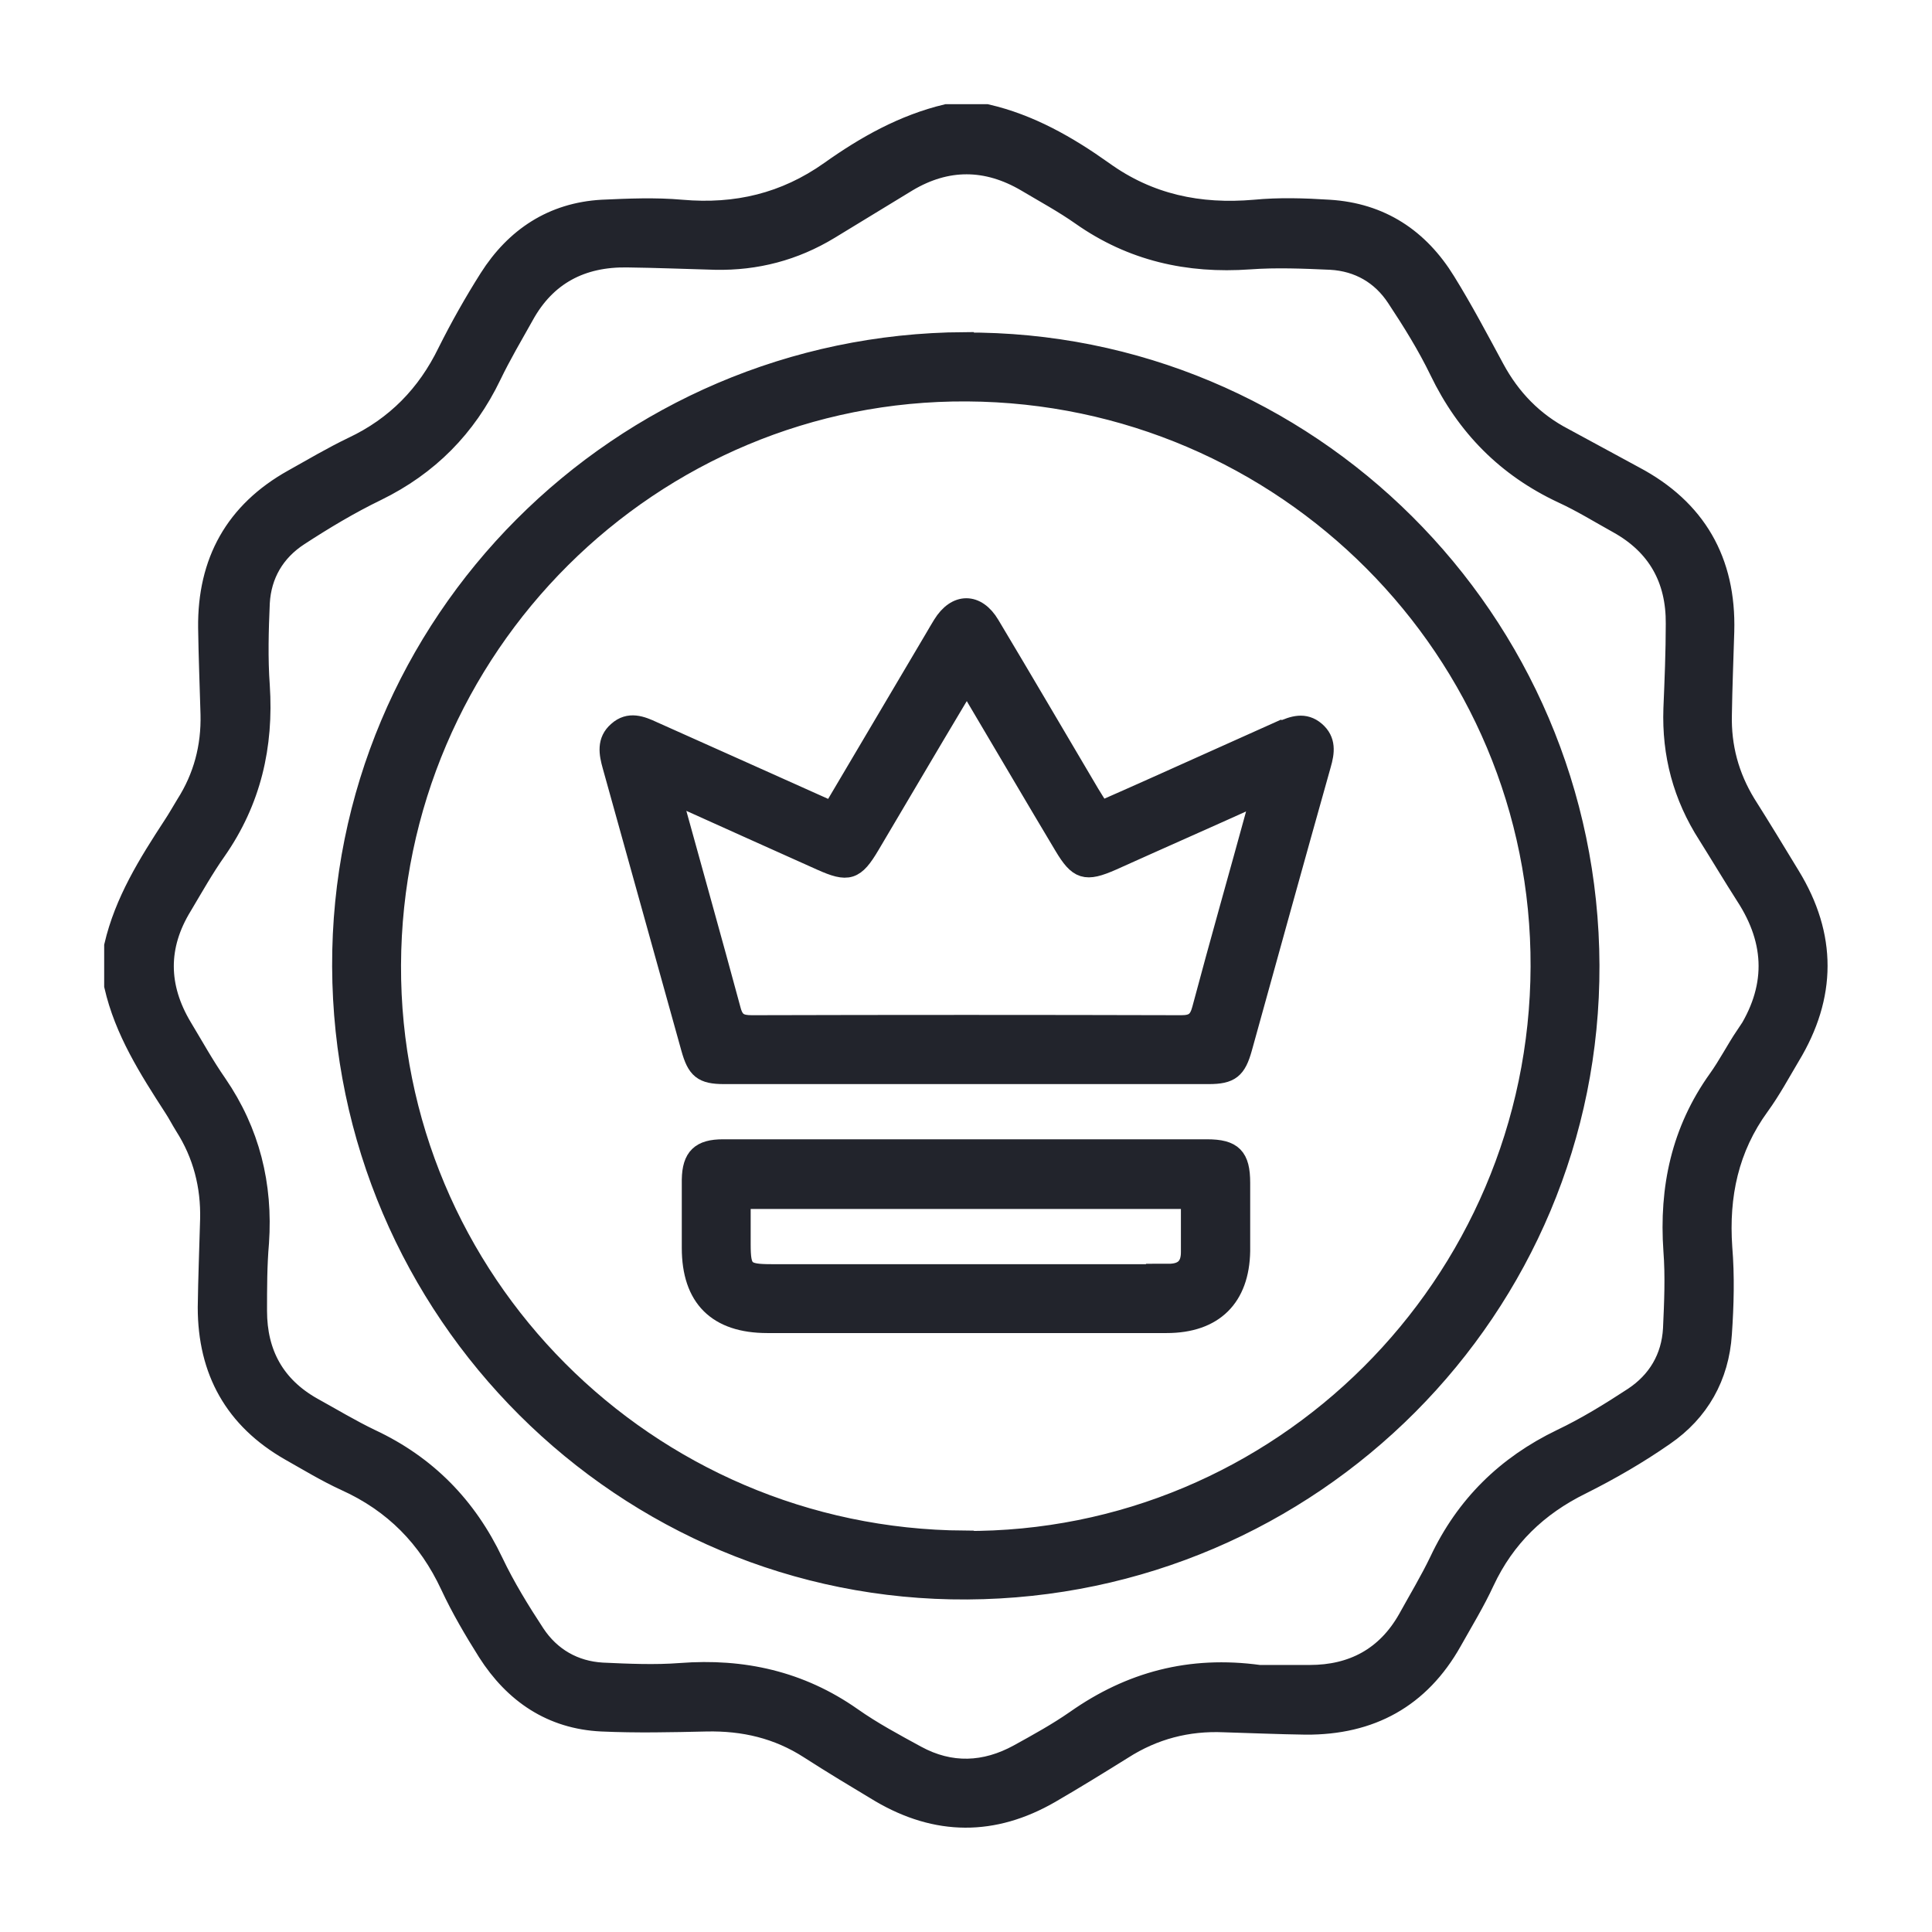
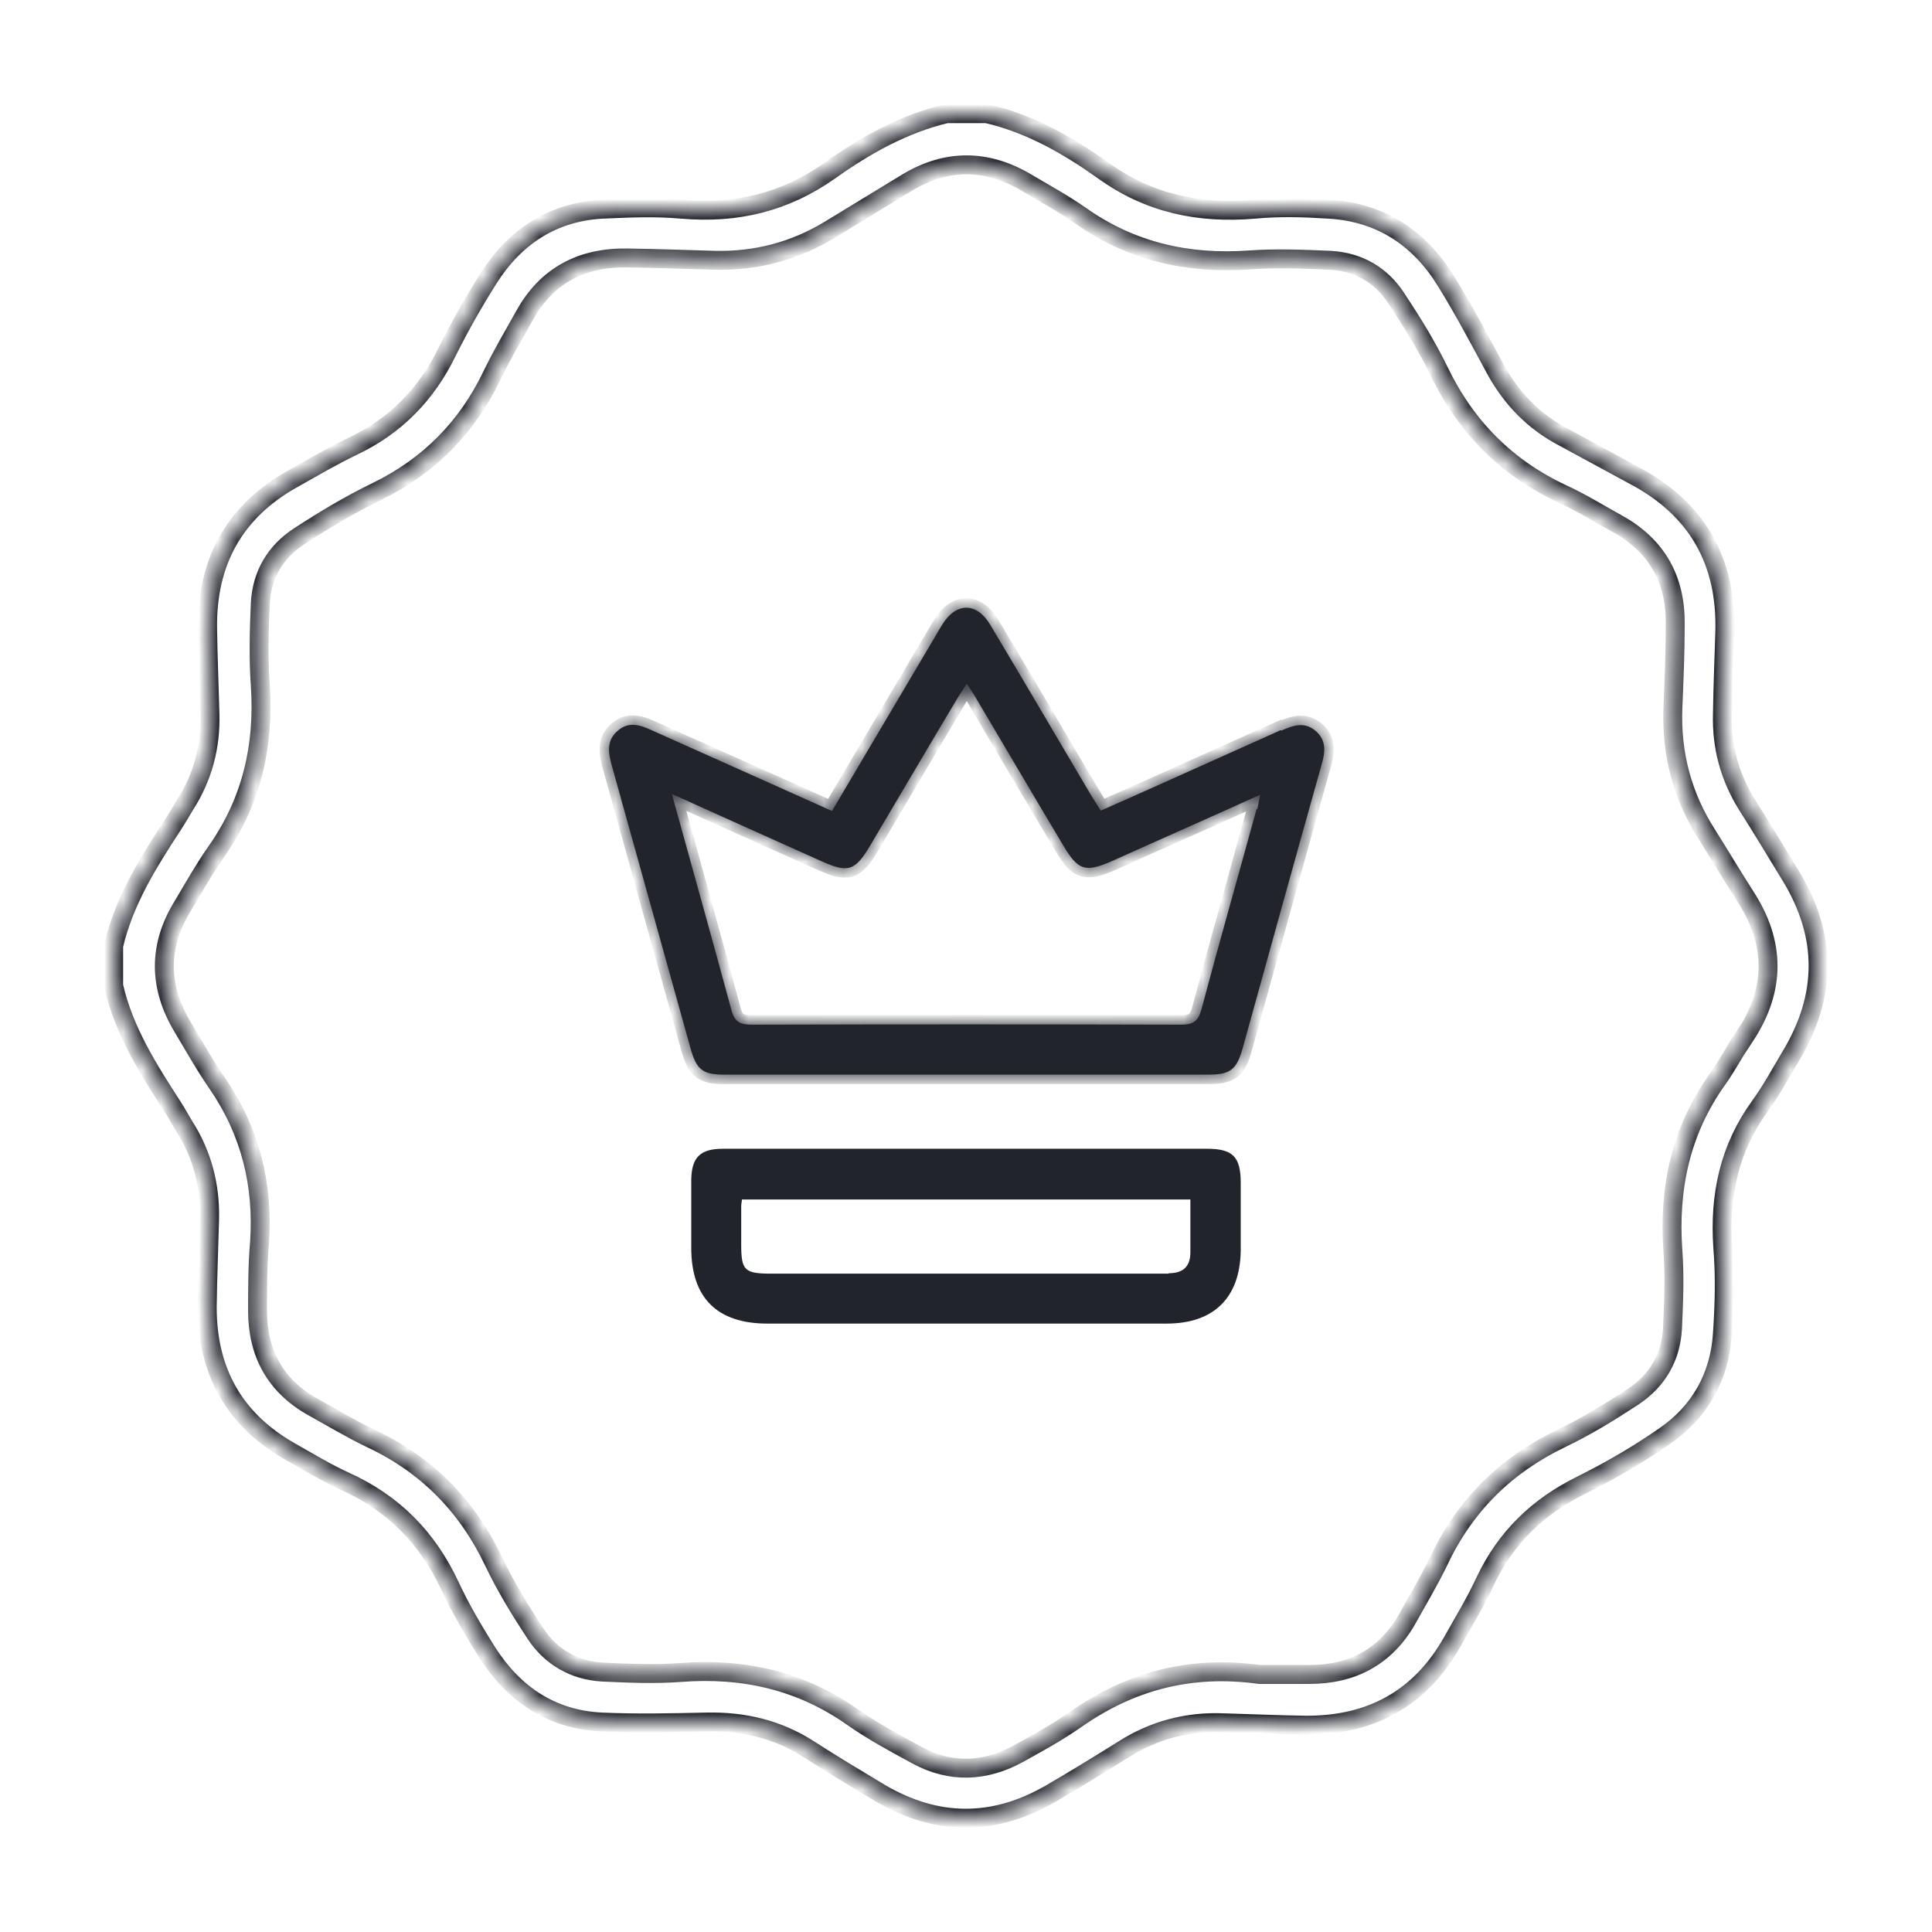
<svg xmlns="http://www.w3.org/2000/svg" width="102" height="102" viewBox="0 0 102 102" fill="none">
  <mask id="path-1-outside-1_2229_119" maskUnits="userSpaceOnUse" x="5" y="5" width="92" height="92" fill="black">
-     <rect fill="white" x="5" y="5" width="92" height="92" />
    <path d="M94.535 46.228C93.76 44.951 92.986 43.674 92.191 42.419C91.312 40.974 90.893 39.426 90.935 37.73C90.956 36.265 91.019 34.8 91.061 33.335C91.165 29.609 89.574 26.846 86.288 25.109C85.053 24.439 83.819 23.77 82.584 23.1C80.972 22.263 79.779 21.028 78.921 19.437C78.084 17.888 77.267 16.34 76.347 14.854C74.944 12.572 72.914 11.212 70.172 11.044C68.853 10.96 67.535 10.919 66.237 11.044C63.328 11.295 60.67 10.751 58.263 9.014C56.379 7.674 54.37 6.523 52.088 6H49.974C47.693 6.544 45.684 7.674 43.8 9.014C41.435 10.688 38.861 11.295 35.993 11.044C34.591 10.919 33.188 10.981 31.786 11.044C29.17 11.191 27.181 12.509 25.8 14.686C25.005 15.942 24.272 17.239 23.602 18.579C22.514 20.819 20.881 22.493 18.621 23.561C17.533 24.084 16.507 24.691 15.46 25.277C12.384 26.993 10.919 29.651 10.96 33.147C10.981 34.674 11.044 36.181 11.086 37.709C11.128 39.426 10.709 41.016 9.788 42.461C9.558 42.837 9.349 43.214 9.098 43.591C7.8 45.579 6.544 47.588 6 49.933V52.047C6.544 54.433 7.842 56.463 9.14 58.472C9.349 58.786 9.516 59.121 9.726 59.456C10.688 60.963 11.107 62.616 11.065 64.374C11.023 65.923 10.96 67.472 10.94 69.021C10.94 72.391 12.363 74.944 15.293 76.619C16.256 77.163 17.219 77.749 18.223 78.209C20.777 79.361 22.577 81.202 23.749 83.714C24.314 84.928 25.005 86.1 25.716 87.23C27.119 89.428 29.107 90.788 31.765 90.914C33.607 90.998 35.449 90.956 37.291 90.914C39.258 90.872 41.058 91.291 42.712 92.358C43.947 93.153 45.202 93.907 46.458 94.66C49.451 96.419 52.444 96.439 55.458 94.702C56.756 93.949 58.012 93.174 59.288 92.379C60.921 91.333 62.7 90.872 64.626 90.956C66.07 90.998 67.493 91.061 68.937 91.081C72.37 91.102 74.986 89.679 76.681 86.665C77.267 85.619 77.895 84.593 78.398 83.505C79.486 81.181 81.202 79.528 83.505 78.398C85.012 77.644 86.498 76.786 87.879 75.823C89.742 74.546 90.788 72.684 90.935 70.423C91.04 68.916 91.081 67.367 90.956 65.861C90.767 63.119 91.291 60.628 92.923 58.388C93.53 57.551 94.012 56.651 94.535 55.772C96.46 52.591 96.481 49.409 94.535 46.228ZM92.128 54.663C91.626 55.416 91.207 56.233 90.684 56.965C88.737 59.686 88.088 62.721 88.319 66.028C88.423 67.388 88.361 68.77 88.298 70.151C88.214 71.679 87.481 72.914 86.205 73.751C84.991 74.546 83.735 75.321 82.416 75.949C79.507 77.351 77.351 79.465 75.97 82.395C75.467 83.442 74.861 84.447 74.295 85.472C73.165 87.46 71.407 88.402 69.147 88.402C68.205 88.402 67.263 88.402 66.488 88.402C62.826 87.9 59.665 88.758 56.777 90.788C55.814 91.458 54.788 92.023 53.763 92.588C52.005 93.551 50.184 93.635 48.384 92.651C47.233 92.023 46.06 91.395 44.993 90.642C42.251 88.716 39.216 88.046 35.93 88.298C34.57 88.402 33.188 88.34 31.807 88.277C30.321 88.193 29.086 87.481 28.27 86.246C27.474 85.033 26.7 83.777 26.072 82.458C24.67 79.507 22.535 77.33 19.584 75.949C18.537 75.447 17.533 74.84 16.507 74.274C14.54 73.165 13.598 71.449 13.598 69.209C13.598 68.016 13.598 66.802 13.702 65.609C13.912 62.553 13.221 59.749 11.484 57.216C10.814 56.254 10.249 55.228 9.642 54.223C8.365 52.088 8.344 49.953 9.642 47.84C10.228 46.856 10.793 45.851 11.442 44.93C13.284 42.293 13.954 39.384 13.744 36.202C13.639 34.758 13.681 33.272 13.744 31.828C13.828 30.342 14.54 29.128 15.795 28.312C17.114 27.453 18.474 26.637 19.898 25.947C22.64 24.607 24.649 22.577 25.967 19.835C26.491 18.747 27.098 17.721 27.684 16.674C28.856 14.54 30.719 13.577 33.126 13.619C34.674 13.639 36.223 13.702 37.772 13.744C39.928 13.786 41.937 13.263 43.8 12.133C45.181 11.295 46.542 10.458 47.923 9.621C49.995 8.386 52.088 8.407 54.16 9.621C55.144 10.207 56.149 10.751 57.07 11.4C59.749 13.284 62.721 13.954 65.965 13.723C67.388 13.619 68.833 13.681 70.256 13.744C71.721 13.828 72.914 14.519 73.709 15.733C74.526 16.967 75.321 18.244 75.97 19.584C77.393 22.535 79.528 24.691 82.479 26.072C83.484 26.533 84.426 27.119 85.409 27.663C87.481 28.814 88.465 30.593 88.444 32.937C88.444 34.423 88.381 35.93 88.319 37.416C88.235 39.823 88.821 42.042 90.139 44.093C90.809 45.16 91.458 46.249 92.128 47.295C93.74 49.765 93.76 52.214 92.128 54.705V54.663Z" />
    <path d="M50.916 18.035C32.707 18.139 17.972 32.895 18.035 51.021C18.098 69.251 32.937 84.049 51.063 83.944C69.293 83.839 84.007 69.063 83.944 50.958C83.881 32.707 69.042 17.951 50.916 18.056V18.035ZM50.916 81.307C34.151 81.202 20.609 67.597 20.672 50.958C20.735 34.172 34.381 20.588 51.063 20.693C67.828 20.797 81.37 34.381 81.307 51.042C81.244 67.828 67.598 81.432 50.916 81.328V81.307Z" />
    <path d="M67.618 38.547C65.379 39.551 63.139 40.556 60.9 41.561C59.979 41.979 59.058 42.377 58.116 42.795C57.886 42.44 57.718 42.168 57.551 41.895C55.793 38.923 54.055 35.951 52.276 32.979C51.565 31.786 50.476 31.786 49.744 32.979C49.597 33.209 49.472 33.44 49.346 33.649C47.567 36.663 45.767 39.698 43.925 42.816C40.723 41.372 37.604 39.991 34.486 38.589C33.858 38.295 33.209 38.044 32.602 38.589C31.995 39.112 32.12 39.782 32.309 40.451C33.69 45.412 35.072 50.372 36.453 55.333C36.767 56.463 37.081 56.735 38.232 56.735C46.751 56.735 55.29 56.735 63.809 56.735C64.96 56.735 65.295 56.463 65.609 55.333C66.99 50.351 68.372 45.349 69.774 40.368C69.962 39.719 70.046 39.091 69.46 38.589C68.874 38.086 68.267 38.295 67.66 38.568L67.618 38.547ZM66.341 42.712C65.379 46.228 64.374 49.744 63.432 53.282C63.265 53.91 62.993 54.098 62.365 54.098C54.809 54.077 47.253 54.077 39.697 54.098C39.069 54.098 38.776 53.951 38.609 53.303C37.604 49.577 36.558 45.872 35.469 41.916C38.211 43.151 40.765 44.303 43.339 45.454C44.783 46.102 45.139 45.998 45.955 44.616C47.483 42.042 48.99 39.468 50.518 36.914C50.665 36.663 50.832 36.433 51.041 36.098C51.251 36.433 51.439 36.684 51.586 36.956C53.114 39.53 54.62 42.105 56.148 44.658C56.923 45.956 57.3 46.082 58.723 45.454C61.276 44.303 63.851 43.172 66.53 41.958C66.467 42.293 66.425 42.502 66.383 42.712H66.341Z" />
-     <path d="M63.725 60.649C59.476 60.649 55.227 60.649 50.999 60.649C46.771 60.649 42.46 60.649 38.169 60.649C36.976 60.649 36.515 61.089 36.495 62.282C36.495 63.474 36.495 64.689 36.495 65.882C36.495 68.519 37.855 69.879 40.513 69.879C42.857 69.879 45.202 69.879 47.546 69.879C52.234 69.879 56.922 69.879 61.59 69.879C64.101 69.879 65.462 68.498 65.504 66.049C65.504 64.856 65.504 63.642 65.504 62.449C65.504 61.068 65.085 60.649 63.725 60.649ZM61.715 67.242C60.313 67.242 58.911 67.242 57.508 67.242C51.92 67.242 46.332 67.242 40.722 67.242C39.299 67.242 39.132 67.075 39.132 65.693C39.132 65.023 39.132 64.354 39.132 63.663C39.132 63.579 39.153 63.495 39.173 63.328H62.846C62.846 64.312 62.846 65.212 62.846 66.112C62.846 66.886 62.448 67.221 61.694 67.221L61.715 67.242Z" />
  </mask>
-   <path d="M94.535 46.228C93.76 44.951 92.986 43.674 92.191 42.419C91.312 40.974 90.893 39.426 90.935 37.73C90.956 36.265 91.019 34.8 91.061 33.335C91.165 29.609 89.574 26.846 86.288 25.109C85.053 24.439 83.819 23.77 82.584 23.1C80.972 22.263 79.779 21.028 78.921 19.437C78.084 17.888 77.267 16.34 76.347 14.854C74.944 12.572 72.914 11.212 70.172 11.044C68.853 10.96 67.535 10.919 66.237 11.044C63.328 11.295 60.67 10.751 58.263 9.014C56.379 7.674 54.37 6.523 52.088 6H49.974C47.693 6.544 45.684 7.674 43.8 9.014C41.435 10.688 38.861 11.295 35.993 11.044C34.591 10.919 33.188 10.981 31.786 11.044C29.17 11.191 27.181 12.509 25.8 14.686C25.005 15.942 24.272 17.239 23.602 18.579C22.514 20.819 20.881 22.493 18.621 23.561C17.533 24.084 16.507 24.691 15.46 25.277C12.384 26.993 10.919 29.651 10.96 33.147C10.981 34.674 11.044 36.181 11.086 37.709C11.128 39.426 10.709 41.016 9.788 42.461C9.558 42.837 9.349 43.214 9.098 43.591C7.8 45.579 6.544 47.588 6 49.933V52.047C6.544 54.433 7.842 56.463 9.14 58.472C9.349 58.786 9.516 59.121 9.726 59.456C10.688 60.963 11.107 62.616 11.065 64.374C11.023 65.923 10.96 67.472 10.94 69.021C10.94 72.391 12.363 74.944 15.293 76.619C16.256 77.163 17.219 77.749 18.223 78.209C20.777 79.361 22.577 81.202 23.749 83.714C24.314 84.928 25.005 86.1 25.716 87.23C27.119 89.428 29.107 90.788 31.765 90.914C33.607 90.998 35.449 90.956 37.291 90.914C39.258 90.872 41.058 91.291 42.712 92.358C43.947 93.153 45.202 93.907 46.458 94.66C49.451 96.419 52.444 96.439 55.458 94.702C56.756 93.949 58.012 93.174 59.288 92.379C60.921 91.333 62.7 90.872 64.626 90.956C66.07 90.998 67.493 91.061 68.937 91.081C72.37 91.102 74.986 89.679 76.681 86.665C77.267 85.619 77.895 84.593 78.398 83.505C79.486 81.181 81.202 79.528 83.505 78.398C85.012 77.644 86.498 76.786 87.879 75.823C89.742 74.546 90.788 72.684 90.935 70.423C91.04 68.916 91.081 67.367 90.956 65.861C90.767 63.119 91.291 60.628 92.923 58.388C93.53 57.551 94.012 56.651 94.535 55.772C96.46 52.591 96.481 49.409 94.535 46.228ZM92.128 54.663C91.626 55.416 91.207 56.233 90.684 56.965C88.737 59.686 88.088 62.721 88.319 66.028C88.423 67.388 88.361 68.77 88.298 70.151C88.214 71.679 87.481 72.914 86.205 73.751C84.991 74.546 83.735 75.321 82.416 75.949C79.507 77.351 77.351 79.465 75.97 82.395C75.467 83.442 74.861 84.447 74.295 85.472C73.165 87.46 71.407 88.402 69.147 88.402C68.205 88.402 67.263 88.402 66.488 88.402C62.826 87.9 59.665 88.758 56.777 90.788C55.814 91.458 54.788 92.023 53.763 92.588C52.005 93.551 50.184 93.635 48.384 92.651C47.233 92.023 46.06 91.395 44.993 90.642C42.251 88.716 39.216 88.046 35.93 88.298C34.57 88.402 33.188 88.34 31.807 88.277C30.321 88.193 29.086 87.481 28.27 86.246C27.474 85.033 26.7 83.777 26.072 82.458C24.67 79.507 22.535 77.33 19.584 75.949C18.537 75.447 17.533 74.84 16.507 74.274C14.54 73.165 13.598 71.449 13.598 69.209C13.598 68.016 13.598 66.802 13.702 65.609C13.912 62.553 13.221 59.749 11.484 57.216C10.814 56.254 10.249 55.228 9.642 54.223C8.365 52.088 8.344 49.953 9.642 47.84C10.228 46.856 10.793 45.851 11.442 44.93C13.284 42.293 13.954 39.384 13.744 36.202C13.639 34.758 13.681 33.272 13.744 31.828C13.828 30.342 14.54 29.128 15.795 28.312C17.114 27.453 18.474 26.637 19.898 25.947C22.64 24.607 24.649 22.577 25.967 19.835C26.491 18.747 27.098 17.721 27.684 16.674C28.856 14.54 30.719 13.577 33.126 13.619C34.674 13.639 36.223 13.702 37.772 13.744C39.928 13.786 41.937 13.263 43.8 12.133C45.181 11.295 46.542 10.458 47.923 9.621C49.995 8.386 52.088 8.407 54.16 9.621C55.144 10.207 56.149 10.751 57.07 11.4C59.749 13.284 62.721 13.954 65.965 13.723C67.388 13.619 68.833 13.681 70.256 13.744C71.721 13.828 72.914 14.519 73.709 15.733C74.526 16.967 75.321 18.244 75.97 19.584C77.393 22.535 79.528 24.691 82.479 26.072C83.484 26.533 84.426 27.119 85.409 27.663C87.481 28.814 88.465 30.593 88.444 32.937C88.444 34.423 88.381 35.93 88.319 37.416C88.235 39.823 88.821 42.042 90.139 44.093C90.809 45.16 91.458 46.249 92.128 47.295C93.74 49.765 93.76 52.214 92.128 54.705V54.663Z" fill="#22242C" />
-   <path d="M50.916 18.035C32.707 18.139 17.972 32.895 18.035 51.021C18.098 69.251 32.937 84.049 51.063 83.944C69.293 83.839 84.007 69.063 83.944 50.958C83.881 32.707 69.042 17.951 50.916 18.056V18.035ZM50.916 81.307C34.151 81.202 20.609 67.597 20.672 50.958C20.735 34.172 34.381 20.588 51.063 20.693C67.828 20.797 81.37 34.381 81.307 51.042C81.244 67.828 67.598 81.432 50.916 81.328V81.307Z" fill="#22242C" />
  <path d="M67.618 38.547C65.379 39.551 63.139 40.556 60.9 41.561C59.979 41.979 59.058 42.377 58.116 42.795C57.886 42.44 57.718 42.168 57.551 41.895C55.793 38.923 54.055 35.951 52.276 32.979C51.565 31.786 50.476 31.786 49.744 32.979C49.597 33.209 49.472 33.44 49.346 33.649C47.567 36.663 45.767 39.698 43.925 42.816C40.723 41.372 37.604 39.991 34.486 38.589C33.858 38.295 33.209 38.044 32.602 38.589C31.995 39.112 32.12 39.782 32.309 40.451C33.69 45.412 35.072 50.372 36.453 55.333C36.767 56.463 37.081 56.735 38.232 56.735C46.751 56.735 55.29 56.735 63.809 56.735C64.96 56.735 65.295 56.463 65.609 55.333C66.99 50.351 68.372 45.349 69.774 40.368C69.962 39.719 70.046 39.091 69.46 38.589C68.874 38.086 68.267 38.295 67.66 38.568L67.618 38.547ZM66.341 42.712C65.379 46.228 64.374 49.744 63.432 53.282C63.265 53.91 62.993 54.098 62.365 54.098C54.809 54.077 47.253 54.077 39.697 54.098C39.069 54.098 38.776 53.951 38.609 53.303C37.604 49.577 36.558 45.872 35.469 41.916C38.211 43.151 40.765 44.303 43.339 45.454C44.783 46.102 45.139 45.998 45.955 44.616C47.483 42.042 48.99 39.468 50.518 36.914C50.665 36.663 50.832 36.433 51.041 36.098C51.251 36.433 51.439 36.684 51.586 36.956C53.114 39.53 54.62 42.105 56.148 44.658C56.923 45.956 57.3 46.082 58.723 45.454C61.276 44.303 63.851 43.172 66.53 41.958C66.467 42.293 66.425 42.502 66.383 42.712H66.341Z" fill="#22242C" />
  <path d="M63.725 60.649C59.476 60.649 55.227 60.649 50.999 60.649C46.771 60.649 42.46 60.649 38.169 60.649C36.976 60.649 36.515 61.089 36.495 62.282C36.495 63.474 36.495 64.689 36.495 65.882C36.495 68.519 37.855 69.879 40.513 69.879C42.857 69.879 45.202 69.879 47.546 69.879C52.234 69.879 56.922 69.879 61.59 69.879C64.101 69.879 65.462 68.498 65.504 66.049C65.504 64.856 65.504 63.642 65.504 62.449C65.504 61.068 65.085 60.649 63.725 60.649ZM61.715 67.242C60.313 67.242 58.911 67.242 57.508 67.242C51.92 67.242 46.332 67.242 40.722 67.242C39.299 67.242 39.132 67.075 39.132 65.693C39.132 65.023 39.132 64.354 39.132 63.663C39.132 63.579 39.153 63.495 39.173 63.328H62.846C62.846 64.312 62.846 65.212 62.846 66.112C62.846 66.886 62.448 67.221 61.694 67.221L61.715 67.242Z" fill="#22242C" />
  <path d="M94.535 46.228C93.76 44.951 92.986 43.674 92.191 42.419C91.312 40.974 90.893 39.426 90.935 37.73C90.956 36.265 91.019 34.8 91.061 33.335C91.165 29.609 89.574 26.846 86.288 25.109C85.053 24.439 83.819 23.77 82.584 23.1C80.972 22.263 79.779 21.028 78.921 19.437C78.084 17.888 77.267 16.34 76.347 14.854C74.944 12.572 72.914 11.212 70.172 11.044C68.853 10.96 67.535 10.919 66.237 11.044C63.328 11.295 60.67 10.751 58.263 9.014C56.379 7.674 54.37 6.523 52.088 6H49.974C47.693 6.544 45.684 7.674 43.8 9.014C41.435 10.688 38.861 11.295 35.993 11.044C34.591 10.919 33.188 10.981 31.786 11.044C29.17 11.191 27.181 12.509 25.8 14.686C25.005 15.942 24.272 17.239 23.602 18.579C22.514 20.819 20.881 22.493 18.621 23.561C17.533 24.084 16.507 24.691 15.46 25.277C12.384 26.993 10.919 29.651 10.96 33.147C10.981 34.674 11.044 36.181 11.086 37.709C11.128 39.426 10.709 41.016 9.788 42.461C9.558 42.837 9.349 43.214 9.098 43.591C7.8 45.579 6.544 47.588 6 49.933V52.047C6.544 54.433 7.842 56.463 9.14 58.472C9.349 58.786 9.516 59.121 9.726 59.456C10.688 60.963 11.107 62.616 11.065 64.374C11.023 65.923 10.96 67.472 10.94 69.021C10.94 72.391 12.363 74.944 15.293 76.619C16.256 77.163 17.219 77.749 18.223 78.209C20.777 79.361 22.577 81.202 23.749 83.714C24.314 84.928 25.005 86.1 25.716 87.23C27.119 89.428 29.107 90.788 31.765 90.914C33.607 90.998 35.449 90.956 37.291 90.914C39.258 90.872 41.058 91.291 42.712 92.358C43.947 93.153 45.202 93.907 46.458 94.66C49.451 96.419 52.444 96.439 55.458 94.702C56.756 93.949 58.012 93.174 59.288 92.379C60.921 91.333 62.7 90.872 64.626 90.956C66.07 90.998 67.493 91.061 68.937 91.081C72.37 91.102 74.986 89.679 76.681 86.665C77.267 85.619 77.895 84.593 78.398 83.505C79.486 81.181 81.202 79.528 83.505 78.398C85.012 77.644 86.498 76.786 87.879 75.823C89.742 74.546 90.788 72.684 90.935 70.423C91.04 68.916 91.081 67.367 90.956 65.861C90.767 63.119 91.291 60.628 92.923 58.388C93.53 57.551 94.012 56.651 94.535 55.772C96.46 52.591 96.481 49.409 94.535 46.228ZM92.128 54.663C91.626 55.416 91.207 56.233 90.684 56.965C88.737 59.686 88.088 62.721 88.319 66.028C88.423 67.388 88.361 68.77 88.298 70.151C88.214 71.679 87.481 72.914 86.205 73.751C84.991 74.546 83.735 75.321 82.416 75.949C79.507 77.351 77.351 79.465 75.97 82.395C75.467 83.442 74.861 84.447 74.295 85.472C73.165 87.46 71.407 88.402 69.147 88.402C68.205 88.402 67.263 88.402 66.488 88.402C62.826 87.9 59.665 88.758 56.777 90.788C55.814 91.458 54.788 92.023 53.763 92.588C52.005 93.551 50.184 93.635 48.384 92.651C47.233 92.023 46.06 91.395 44.993 90.642C42.251 88.716 39.216 88.046 35.93 88.298C34.57 88.402 33.188 88.34 31.807 88.277C30.321 88.193 29.086 87.481 28.27 86.246C27.474 85.033 26.7 83.777 26.072 82.458C24.67 79.507 22.535 77.33 19.584 75.949C18.537 75.447 17.533 74.84 16.507 74.274C14.54 73.165 13.598 71.449 13.598 69.209C13.598 68.016 13.598 66.802 13.702 65.609C13.912 62.553 13.221 59.749 11.484 57.216C10.814 56.254 10.249 55.228 9.642 54.223C8.365 52.088 8.344 49.953 9.642 47.84C10.228 46.856 10.793 45.851 11.442 44.93C13.284 42.293 13.954 39.384 13.744 36.202C13.639 34.758 13.681 33.272 13.744 31.828C13.828 30.342 14.54 29.128 15.795 28.312C17.114 27.453 18.474 26.637 19.898 25.947C22.64 24.607 24.649 22.577 25.967 19.835C26.491 18.747 27.098 17.721 27.684 16.674C28.856 14.54 30.719 13.577 33.126 13.619C34.674 13.639 36.223 13.702 37.772 13.744C39.928 13.786 41.937 13.263 43.8 12.133C45.181 11.295 46.542 10.458 47.923 9.621C49.995 8.386 52.088 8.407 54.16 9.621C55.144 10.207 56.149 10.751 57.07 11.4C59.749 13.284 62.721 13.954 65.965 13.723C67.388 13.619 68.833 13.681 70.256 13.744C71.721 13.828 72.914 14.519 73.709 15.733C74.526 16.967 75.321 18.244 75.97 19.584C77.393 22.535 79.528 24.691 82.479 26.072C83.484 26.533 84.426 27.119 85.409 27.663C87.481 28.814 88.465 30.593 88.444 32.937C88.444 34.423 88.381 35.93 88.319 37.416C88.235 39.823 88.821 42.042 90.139 44.093C90.809 45.16 91.458 46.249 92.128 47.295C93.74 49.765 93.76 52.214 92.128 54.705V54.663Z" stroke="#22242C" mask="url(#path-1-outside-1_2229_119)" />
-   <path d="M50.916 18.035C32.707 18.139 17.972 32.895 18.035 51.021C18.098 69.251 32.937 84.049 51.063 83.944C69.293 83.839 84.007 69.063 83.944 50.958C83.881 32.707 69.042 17.951 50.916 18.056V18.035ZM50.916 81.307C34.151 81.202 20.609 67.597 20.672 50.958C20.735 34.172 34.381 20.588 51.063 20.693C67.828 20.797 81.37 34.381 81.307 51.042C81.244 67.828 67.598 81.432 50.916 81.328V81.307Z" stroke="#22242C" mask="url(#path-1-outside-1_2229_119)" />
  <path d="M67.618 38.547C65.379 39.551 63.139 40.556 60.9 41.561C59.979 41.979 59.058 42.377 58.116 42.795C57.886 42.44 57.718 42.168 57.551 41.895C55.793 38.923 54.055 35.951 52.276 32.979C51.565 31.786 50.476 31.786 49.744 32.979C49.597 33.209 49.472 33.44 49.346 33.649C47.567 36.663 45.767 39.698 43.925 42.816C40.723 41.372 37.604 39.991 34.486 38.589C33.858 38.295 33.209 38.044 32.602 38.589C31.995 39.112 32.12 39.782 32.309 40.451C33.69 45.412 35.072 50.372 36.453 55.333C36.767 56.463 37.081 56.735 38.232 56.735C46.751 56.735 55.29 56.735 63.809 56.735C64.96 56.735 65.295 56.463 65.609 55.333C66.99 50.351 68.372 45.349 69.774 40.368C69.962 39.719 70.046 39.091 69.46 38.589C68.874 38.086 68.267 38.295 67.66 38.568L67.618 38.547ZM66.341 42.712C65.379 46.228 64.374 49.744 63.432 53.282C63.265 53.91 62.993 54.098 62.365 54.098C54.809 54.077 47.253 54.077 39.697 54.098C39.069 54.098 38.776 53.951 38.609 53.303C37.604 49.577 36.558 45.872 35.469 41.916C38.211 43.151 40.765 44.303 43.339 45.454C44.783 46.102 45.139 45.998 45.955 44.616C47.483 42.042 48.99 39.468 50.518 36.914C50.665 36.663 50.832 36.433 51.041 36.098C51.251 36.433 51.439 36.684 51.586 36.956C53.114 39.53 54.62 42.105 56.148 44.658C56.923 45.956 57.3 46.082 58.723 45.454C61.276 44.303 63.851 43.172 66.53 41.958C66.467 42.293 66.425 42.502 66.383 42.712H66.341Z" stroke="#22242C" mask="url(#path-1-outside-1_2229_119)" />
  <path d="M63.725 60.649C59.476 60.649 55.227 60.649 50.999 60.649C46.771 60.649 42.46 60.649 38.169 60.649C36.976 60.649 36.515 61.089 36.495 62.282C36.495 63.474 36.495 64.689 36.495 65.882C36.495 68.519 37.855 69.879 40.513 69.879C42.857 69.879 45.202 69.879 47.546 69.879C52.234 69.879 56.922 69.879 61.59 69.879C64.101 69.879 65.462 68.498 65.504 66.049C65.504 64.856 65.504 63.642 65.504 62.449C65.504 61.068 65.085 60.649 63.725 60.649ZM61.715 67.242C60.313 67.242 58.911 67.242 57.508 67.242C51.92 67.242 46.332 67.242 40.722 67.242C39.299 67.242 39.132 67.075 39.132 65.693C39.132 65.023 39.132 64.354 39.132 63.663C39.132 63.579 39.153 63.495 39.173 63.328H62.846C62.846 64.312 62.846 65.212 62.846 66.112C62.846 66.886 62.448 67.221 61.694 67.221L61.715 67.242Z" stroke="#22242C" mask="url(#path-1-outside-1_2229_119)" />
</svg>